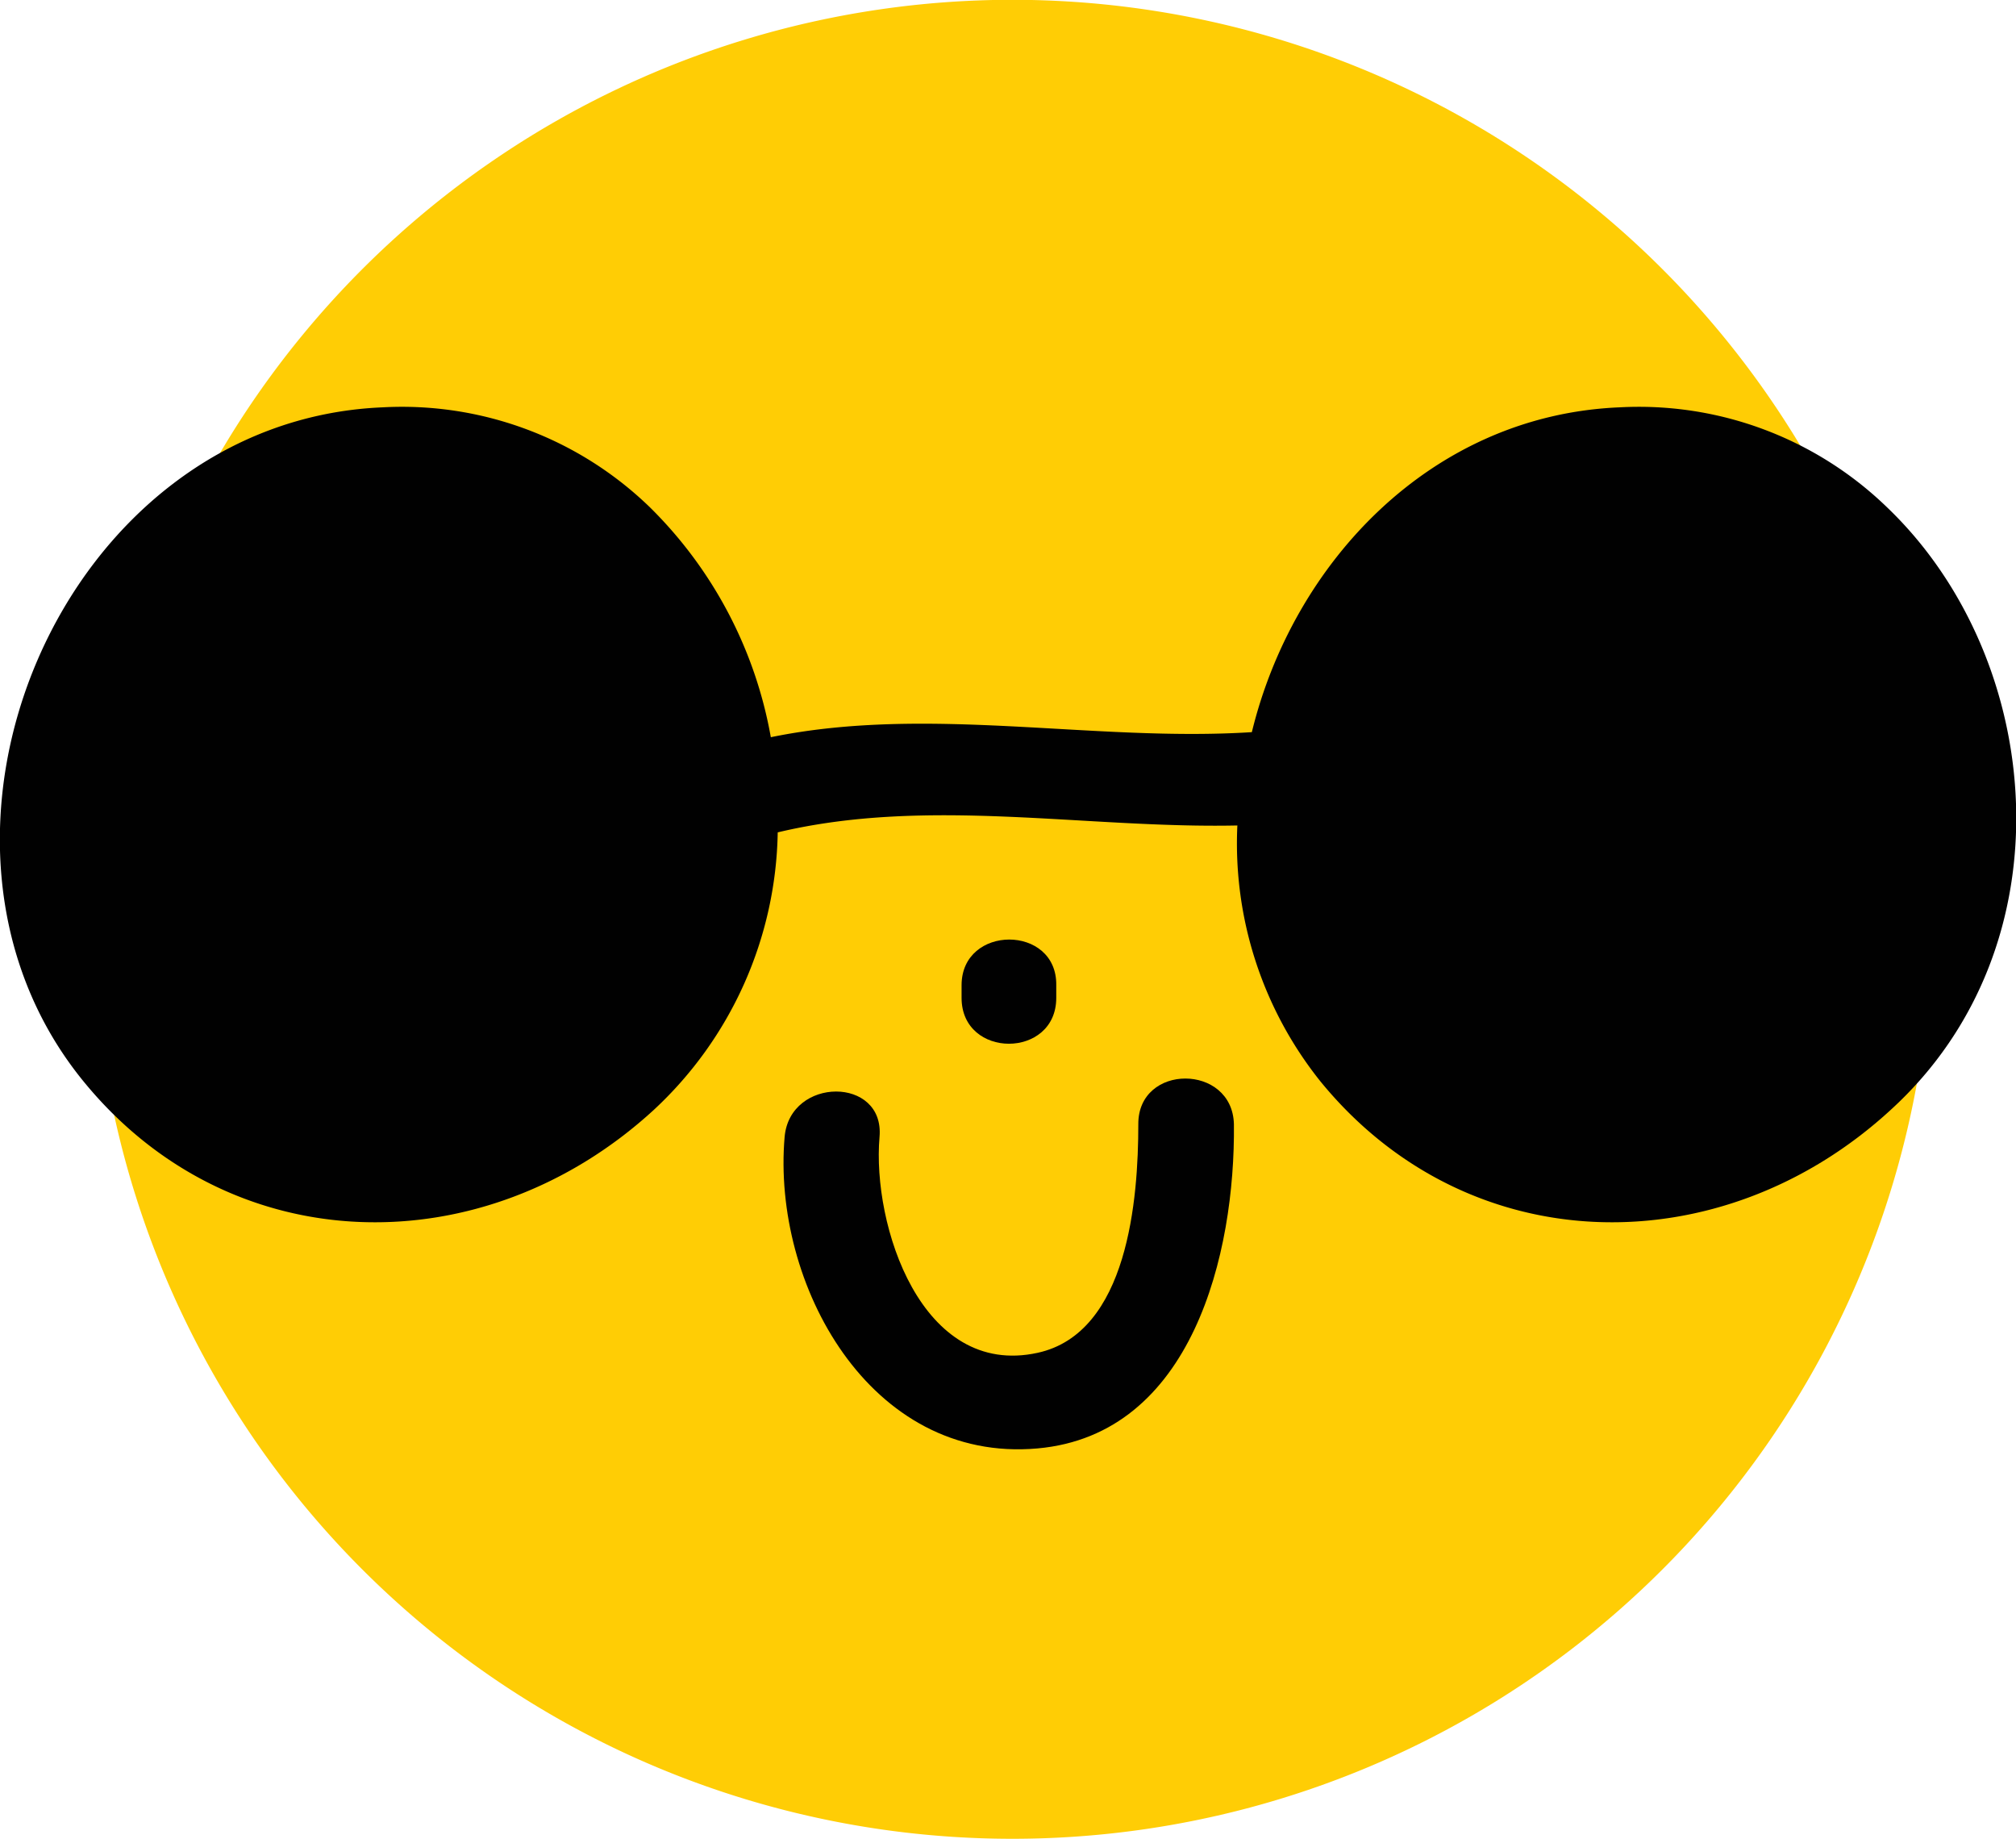
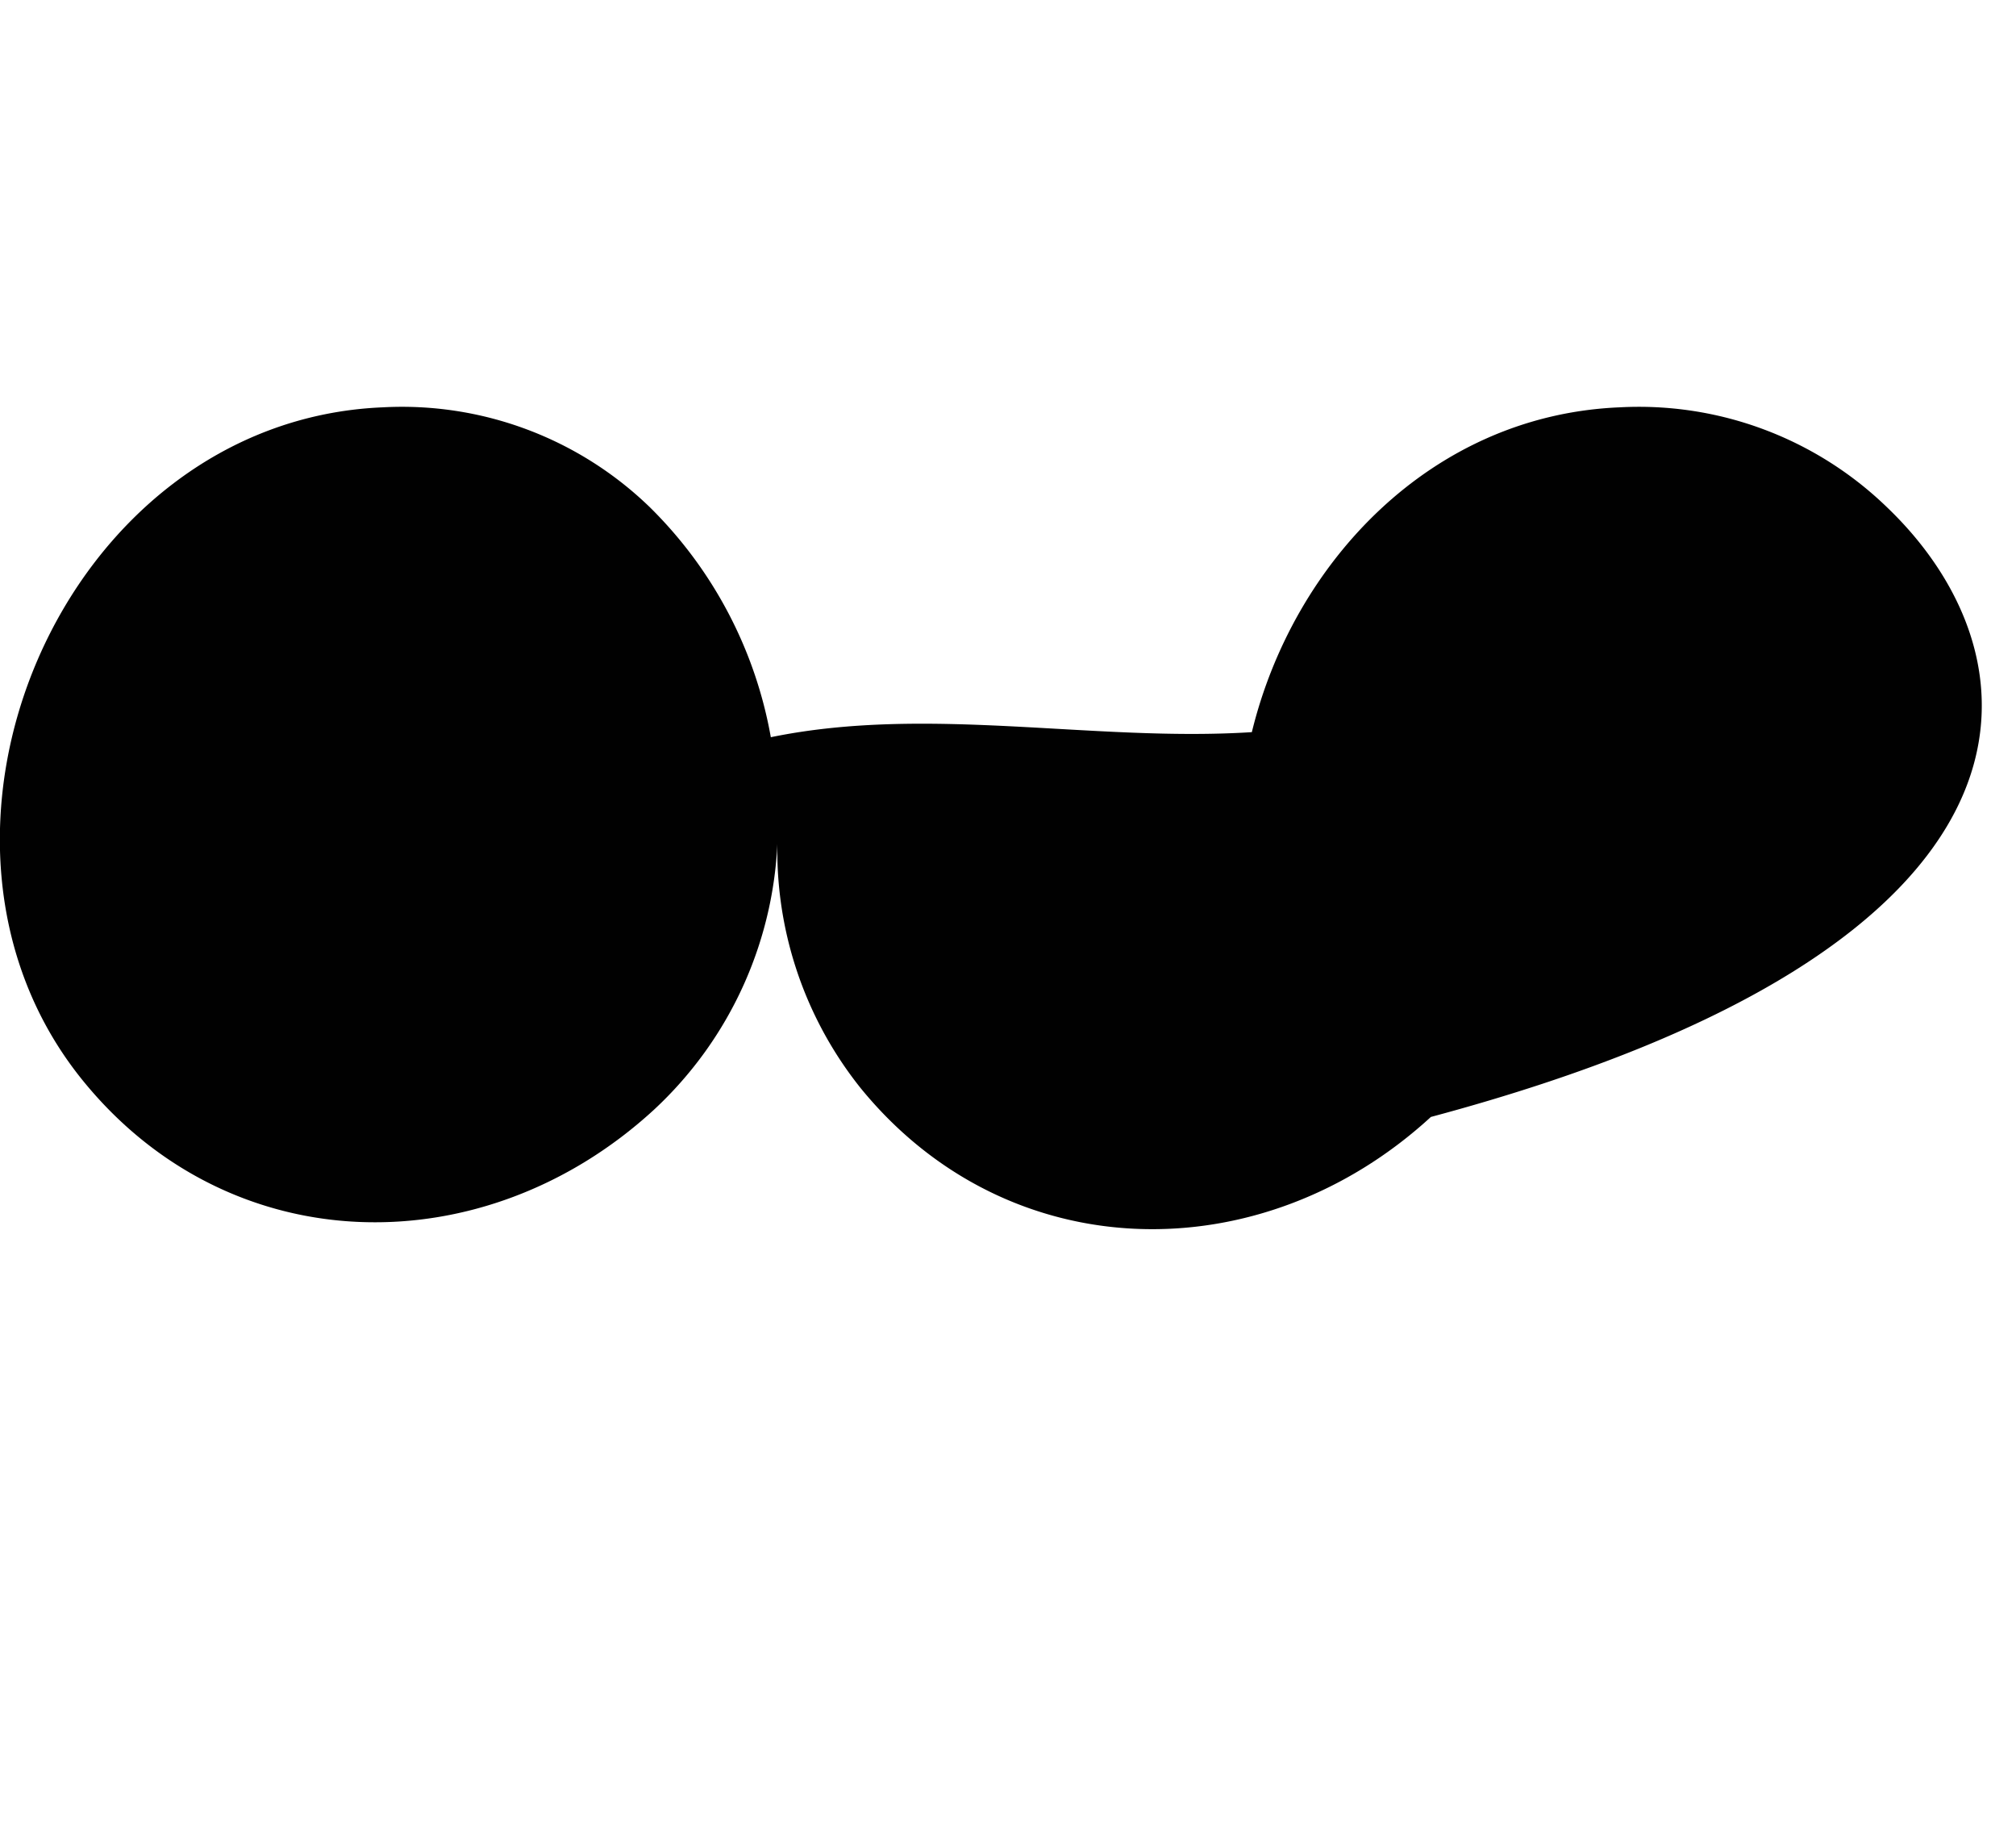
<svg xmlns="http://www.w3.org/2000/svg" id="Layer_1" data-name="Layer 1" viewBox="0 0 87.72 80">
  <defs>
    <style>.cls-1{fill:#ffcd05;}.cls-2{fill:#010101;}</style>
  </defs>
-   <path class="cls-1" d="M72.33,68.28a40,40,0,1,0-56.56,0A40,40,0,0,0,72.33,68.28Z" />
-   <path class="cls-2" d="M82.11,22.07a15.52,15.52,0,0,0-11.64-4.35c-8.19.34-14.2,6.75-16,14.13-6.9.44-14.06-1.19-20.93.22a18.61,18.61,0,0,0-5.26-10,15.49,15.49,0,0,0-11.63-4.35C2.67,18.3-5,36.49,3.64,47.05c6.44,7.88,17.43,8,24.8,1.24a16.84,16.84,0,0,0,5.4-12.08c6.54-1.56,13.36-.16,20-.3a16.56,16.56,0,0,0,3.62,11.14c6.44,7.88,17.44,8,24.8,1.24C90.13,41.13,89,28.66,82.11,22.07Z" />
-   <path class="cls-2" d="M41.84,42.86v.55c0,2.66,4.12,2.66,4.12,0v-.55C46,40.21,41.84,40.21,41.84,42.86Z" />
-   <path class="cls-2" d="M49.53,48.91c0,3.23-.44,9.08-4.38,9.94-5.07,1.11-7.21-5.57-6.88-9.39.23-2.64-3.9-2.63-4.13,0-.55,6.38,3.69,14.2,11,13.55,6.75-.6,8.61-8.5,8.55-14.1C53.63,46.26,49.51,46.25,49.53,48.91Z" />
+   <path class="cls-2" d="M82.11,22.07a15.52,15.52,0,0,0-11.64-4.35c-8.19.34-14.2,6.75-16,14.13-6.9.44-14.06-1.19-20.93.22a18.61,18.61,0,0,0-5.26-10,15.49,15.49,0,0,0-11.63-4.35C2.67,18.3-5,36.49,3.64,47.05c6.44,7.88,17.43,8,24.8,1.24a16.84,16.84,0,0,0,5.4-12.08a16.56,16.56,0,0,0,3.62,11.14c6.44,7.88,17.44,8,24.8,1.24C90.13,41.13,89,28.66,82.11,22.07Z" />
</svg>